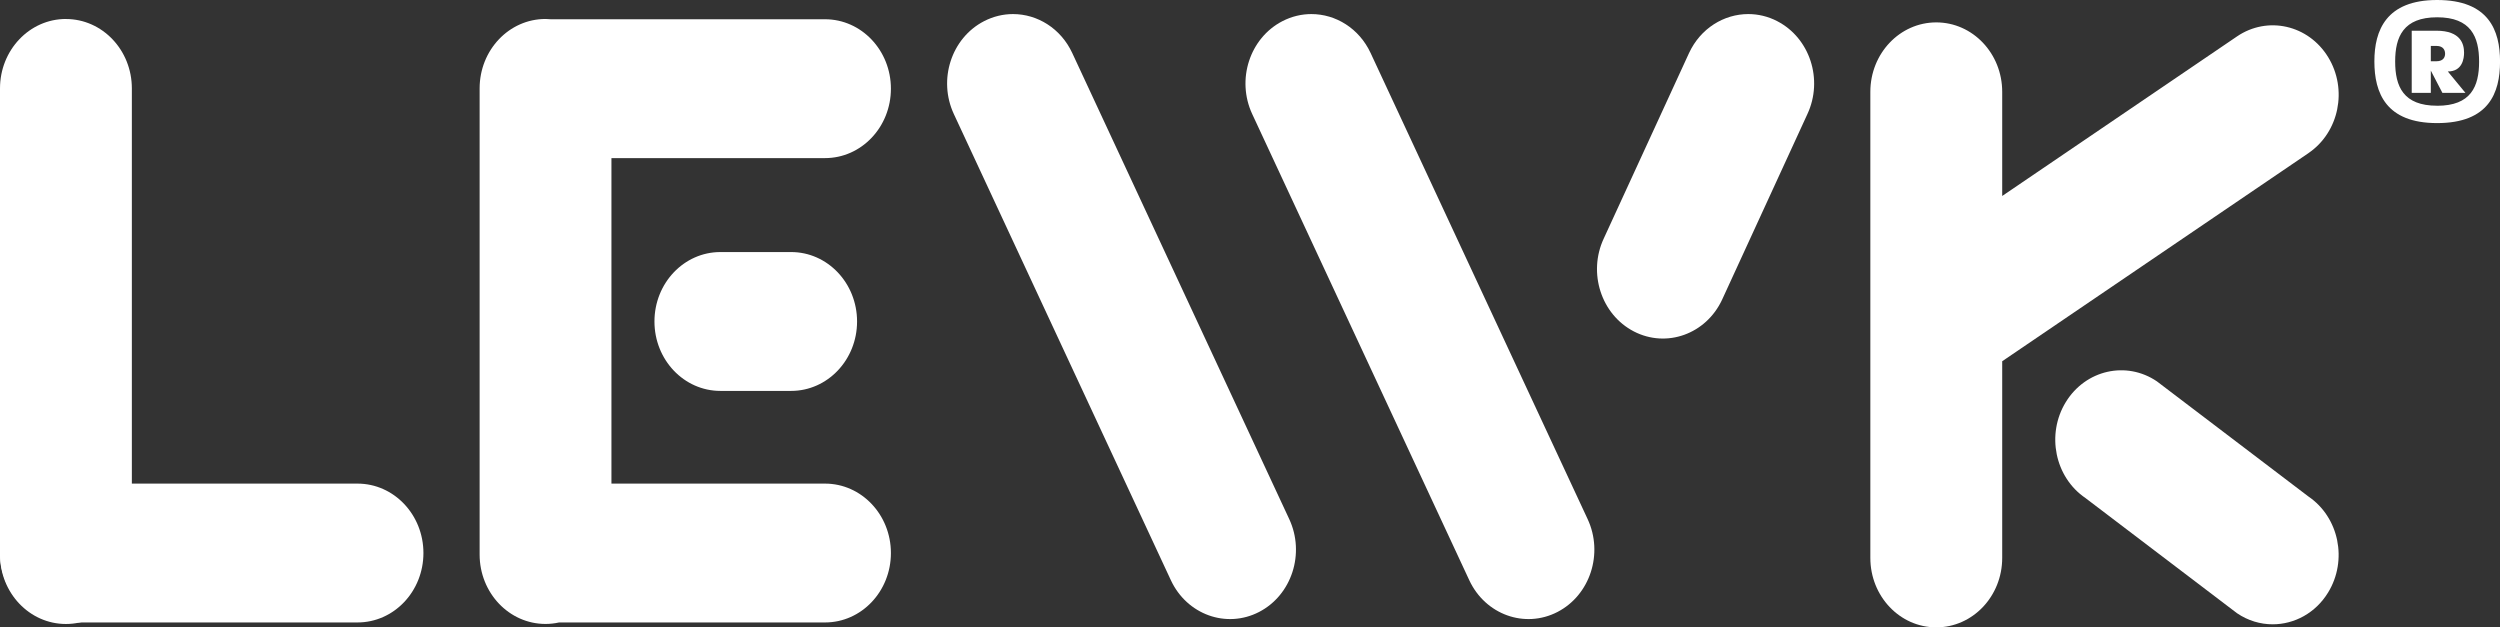
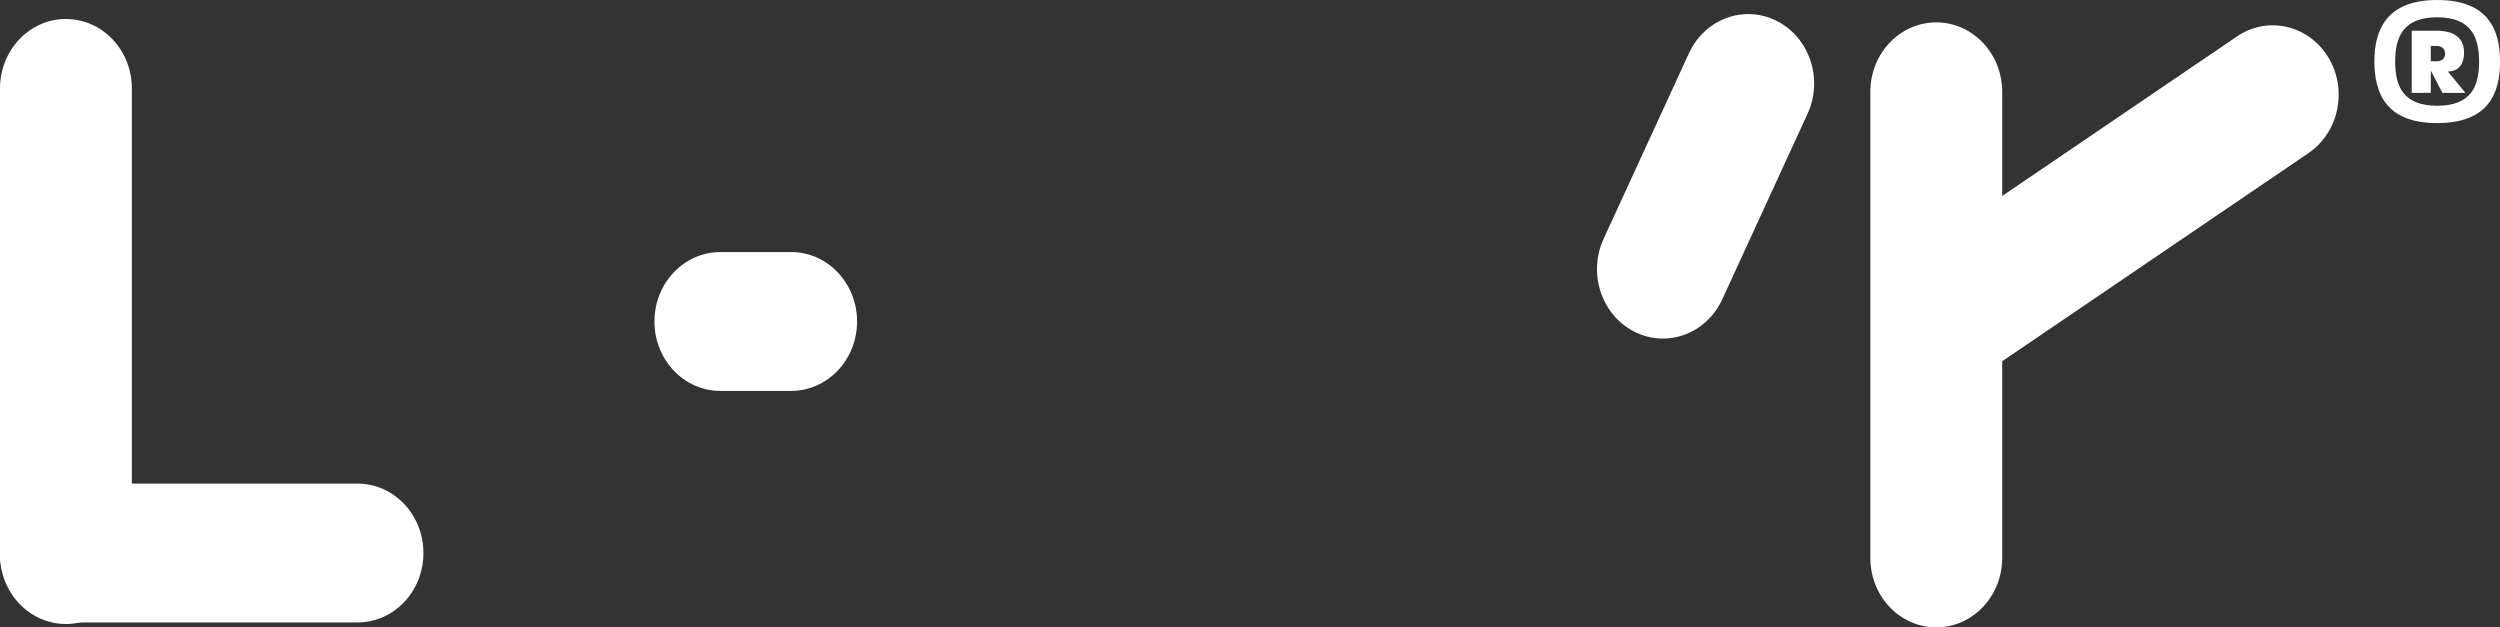
<svg xmlns="http://www.w3.org/2000/svg" id="Layer_2" data-name="Layer 2" viewBox="0 0 621.89 156.05">
  <rect x="0" y="0" width="621.89" height="156.05" fill="#333333" stroke="none" />
  <defs>
    <style>
      .cls-1 {
        fill: #fff;
        stroke-width: 0px;
      }
    </style>
  </defs>
  <g id="Layer_1-2" data-name="Layer 1">
    <g>
      <g>
        <path class="cls-1" d="M16.4,4.72C7.34,4.72,0,12.46,0,22v115.95c0,9.54,7.34,17.27,16.4,17.27,9.06,0,16.4-7.73,16.4-17.27V22c0-9.54-7.34-17.27-16.4-17.27" />
        <path class="cls-1" d="M88.93,120.3H16.4C7.34,120.3,0,128.03,0,137.57c0,9.54,7.34,17.27,16.4,17.27h72.53c9.06,0,16.4-7.73,16.4-17.27,0-9.54-7.34-17.27-16.4-17.27" />
        <path class="cls-1" d="M179.2,62.7c-9.06,0-16.4,7.73-16.4,17.27,0,9.54,7.34,17.27,16.4,17.27h17.6c9.05,0,16.4-7.73,16.4-17.27,0-9.54-7.34-17.27-16.4-17.27h-17.6Z" />
-         <path class="cls-1" d="M205.23,120.3h-53.13s0-80.97,0-80.97h53.13c9.06,0,16.39-7.73,16.39-17.27,0-9.54-7.34-17.27-16.39-17.27h-68.25c-.42-.04-.85-.07-1.28-.07-9.06,0-16.39,7.73-16.39,17.27v115.95c0,9.54,7.34,17.27,16.39,17.27,1.16,0,2.28-.13,3.37-.37h66.16c9.06,0,16.39-7.73,16.39-17.27,0-9.54-7.34-17.27-16.39-17.27" />
        <g>
          <path class="cls-1" d="M442.11,5.27c-2.32-1.2-4.79-1.77-7.21-1.77-6.06,0-11.88,3.55-14.73,9.67l-21.23,46.17c-3.99,8.56-.63,18.91,7.5,23.11,8.13,4.2,17.95.66,21.94-7.9l21.22-46.17c3.99-8.57.63-18.91-7.5-23.11" />
-           <path class="cls-1" d="M340.94,13.17c-2.85-6.12-8.67-9.67-14.73-9.67-2.42,0-4.88.57-7.21,1.77-8.13,4.2-11.49,14.55-7.5,23.11l53.99,115.95c3.99,8.56,13.81,12.1,21.94,7.9,8.13-4.2,11.49-14.55,7.5-23.11l-53.99-115.95Z" />
-           <path class="cls-1" d="M266.72,13.17c-2.85-6.12-8.67-9.67-14.73-9.67-2.42,0-4.88.57-7.21,1.77-8.13,4.2-11.49,14.55-7.5,23.11l53.98,115.95c3.99,8.56,13.81,12.1,21.94,7.9,8.13-4.2,11.49-14.55,7.5-23.11l-53.98-115.95Z" />
-           <path class="cls-1" d="M574.25,123.52l-37.7-28.65c-7.61-5.17-17.76-2.86-22.67,5.15-4.91,8.01-2.72,18.7,4.89,23.87l37.7,28.65c2.75,1.87,5.83,2.76,8.87,2.76,5.39,0,10.66-2.79,13.79-7.91,4.91-8.02,2.72-18.7-4.89-23.88" />
          <path class="cls-1" d="M574.25,38.08c7.61-5.17,9.8-15.86,4.89-23.87-4.91-8.02-15.06-10.32-22.67-5.15l-58.41,39.69v-25.91c0-9.54-7.34-17.27-16.4-17.27-9.06,0-16.4,7.73-16.4,17.27v115.95c0,9.54,7.34,17.27,16.4,17.27,9.05,0,16.4-7.73,16.4-17.27v-48.93s76.19-51.77,76.19-51.77Z" />
        </g>
      </g>
      <path class="cls-1" d="M590.64,15.27c0-7.71,2.92-15.27,15.61-15.27,12.84,0,15.65,7.56,15.65,15.31,0,7.82-2.81,15.31-15.65,15.31-12.73,0-15.61-7.49-15.61-15.35ZM606.25,26.31c8.42,0,10.44-4.79,10.44-10.97s-2.02-11.04-10.44-11.04c-8.38,0-10.44,4.83-10.44,11,0,6.21,2.02,11,10.44,11ZM599.92,7.64h6.14c6.14,0,6.89,3.41,6.89,5.46,0,1.39-.37,4.68-4.04,4.68l4.38,5.32h-5.73s-2.88-5.54-2.88-5.54v5.54h-4.75V7.64ZM606.06,15.24c1.91,0,2.17-1.24,2.17-1.87,0-.67-.26-1.95-2.17-1.95h-1.38s0,3.82,0,3.82h1.38Z" />
    </g>
  </g>
</svg>